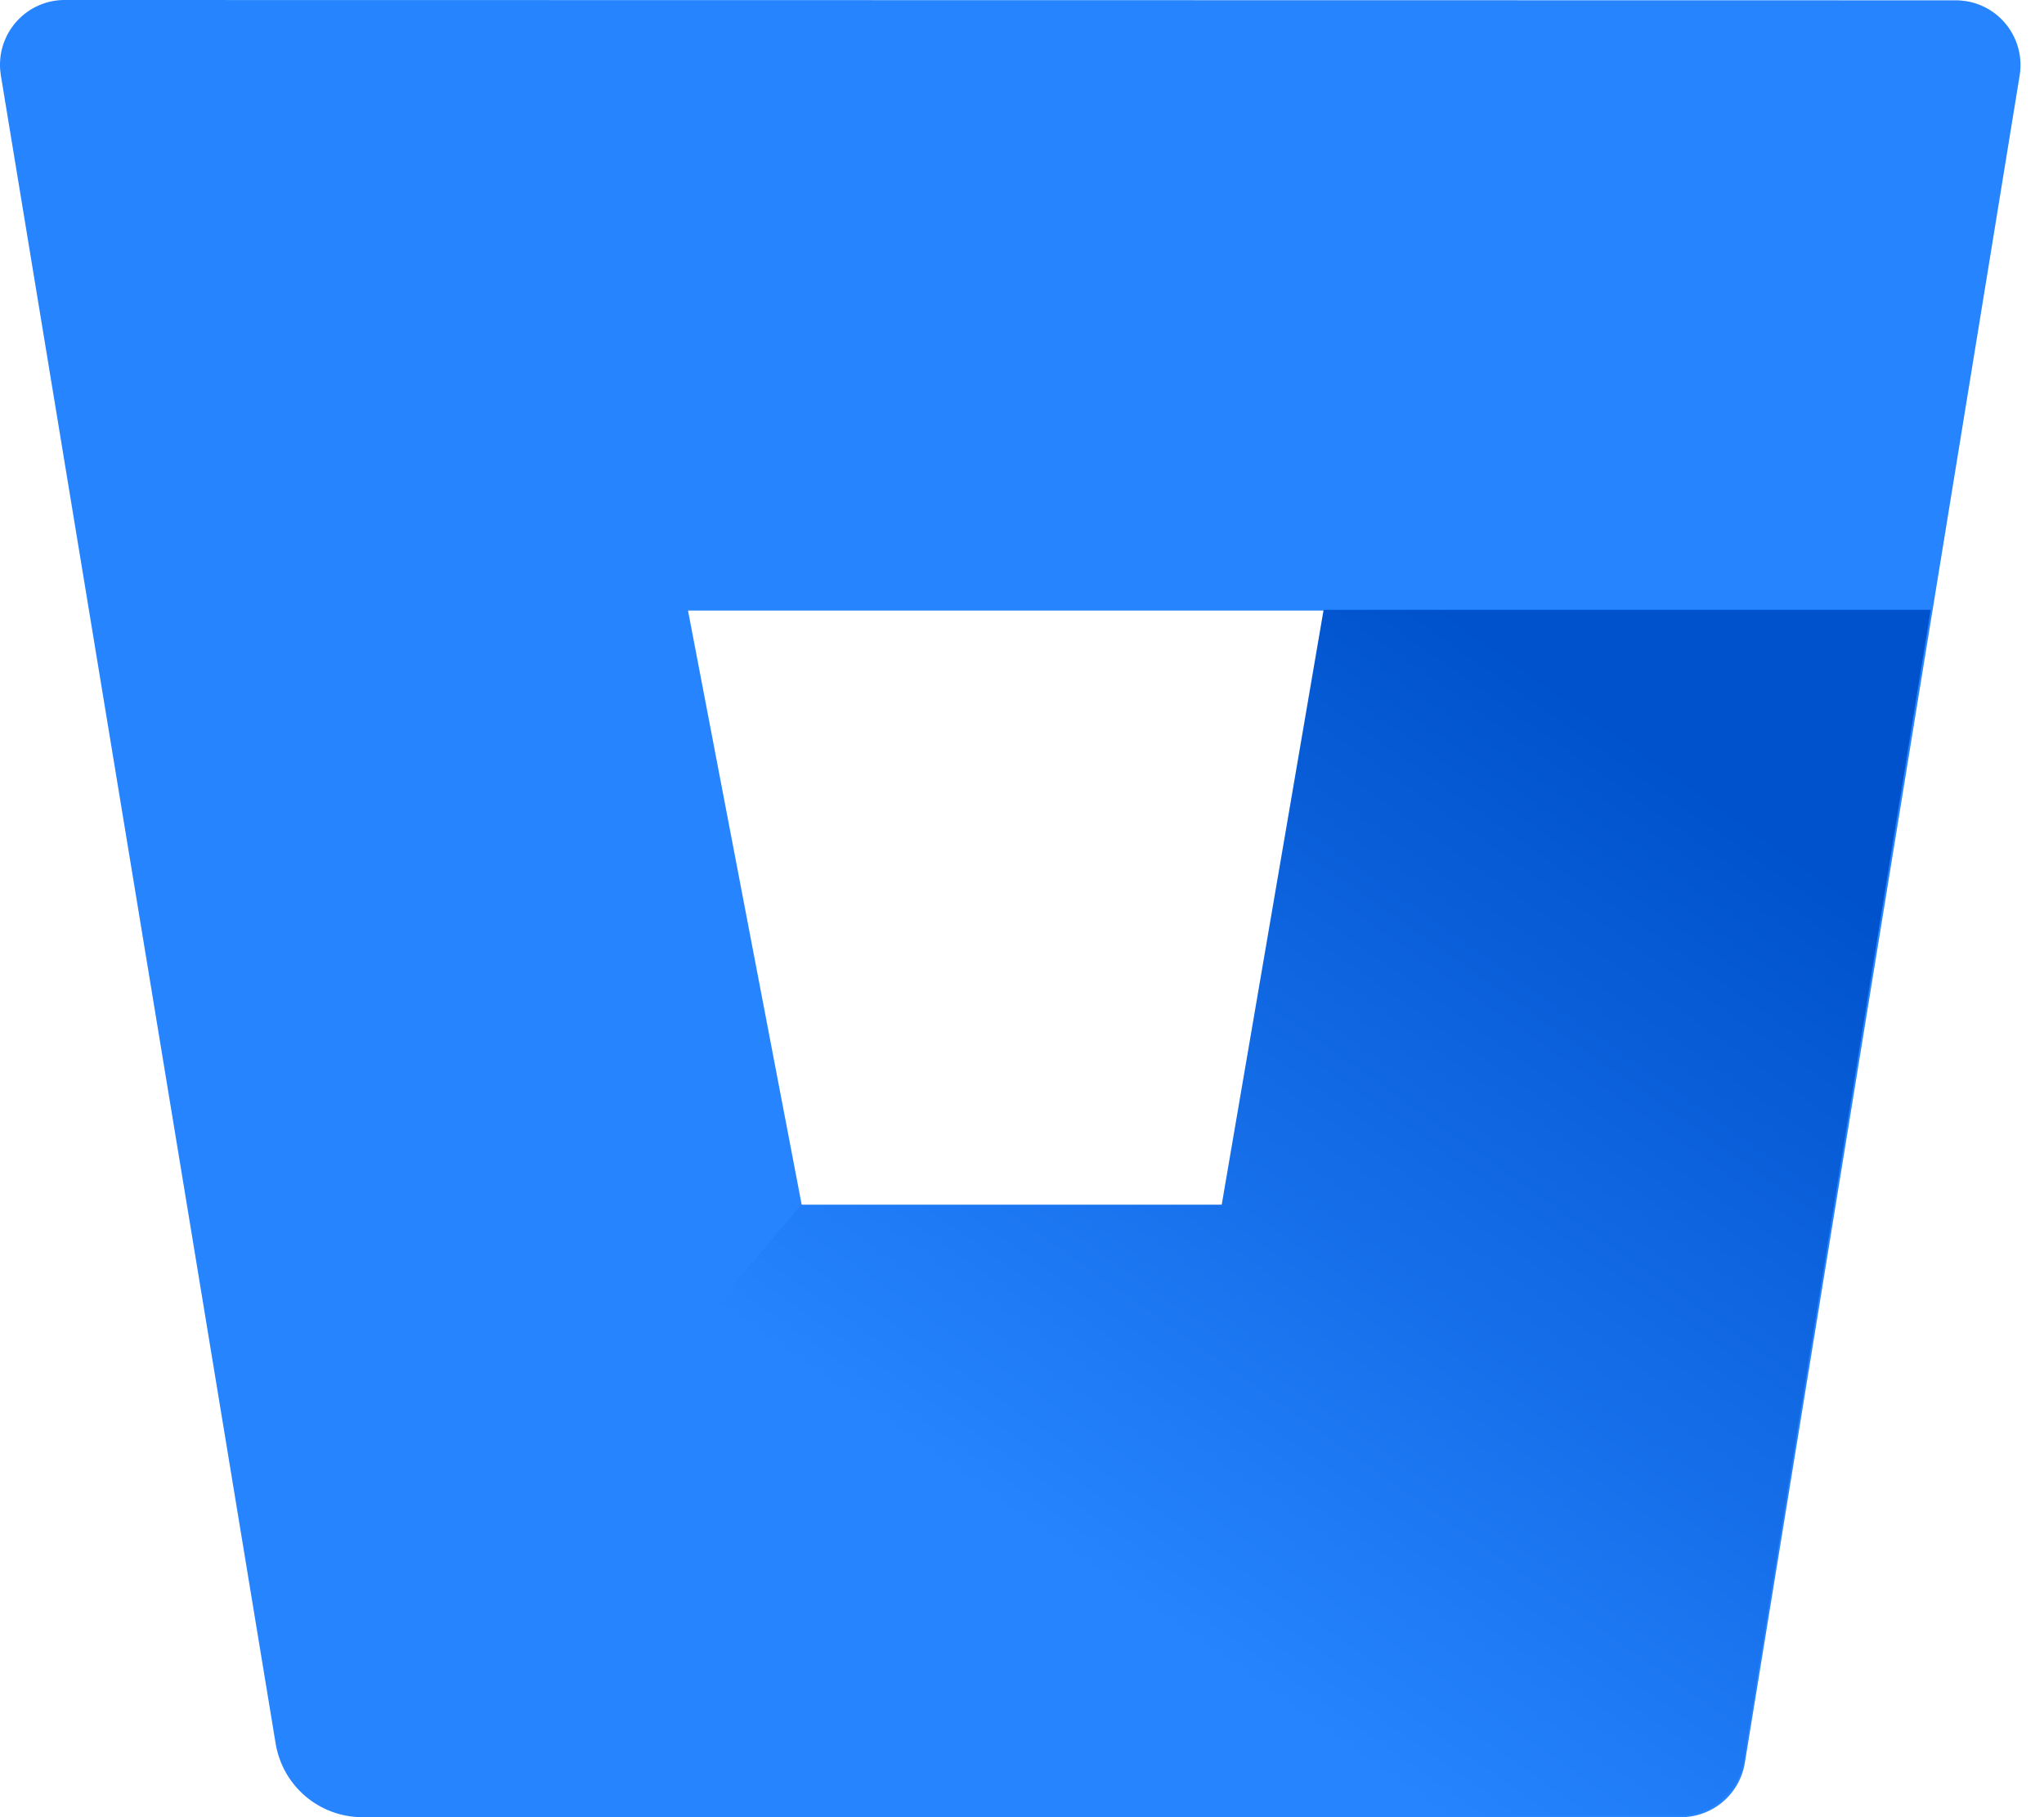
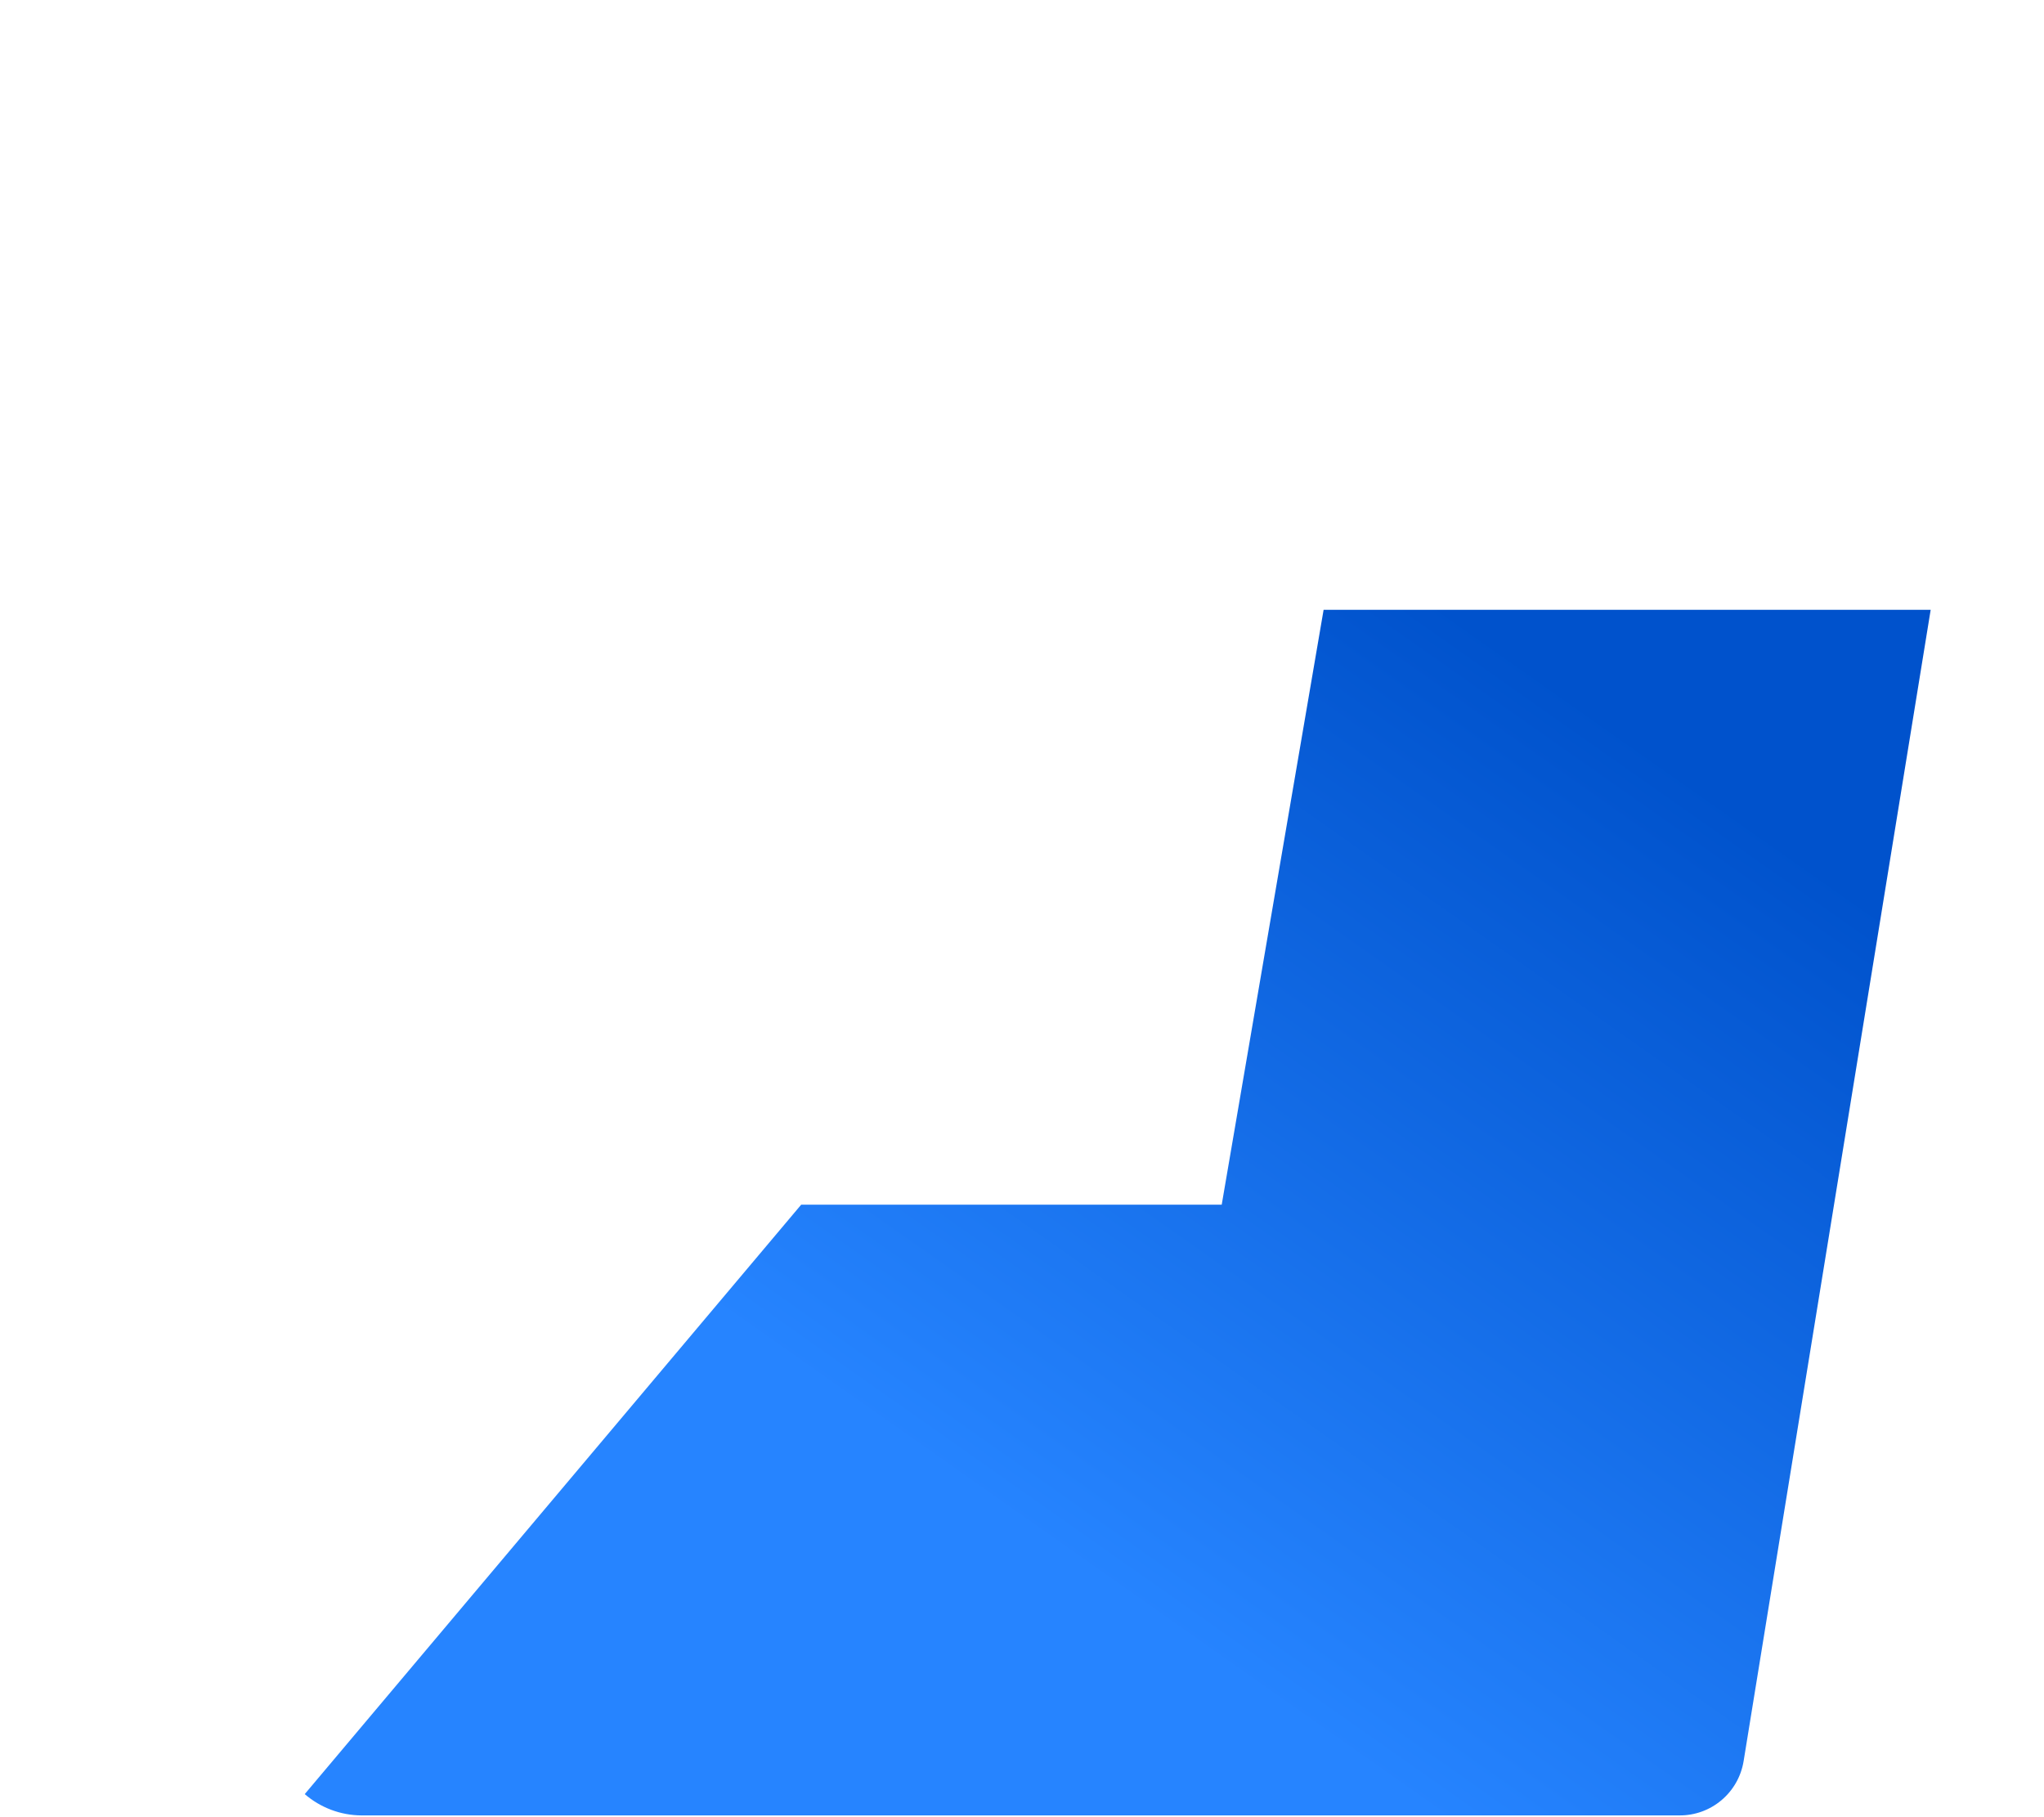
<svg xmlns="http://www.w3.org/2000/svg" width="45" height="40" viewBox="0 0 45 40" fill="none">
-   <path d="M1.443 0C0.656 -0.011 0.011 0.62 0 1.407C-0.002 1.49 0.006 1.572 0.018 1.655L6.069 38.383C6.225 39.312 7.024 39.993 7.964 40H36.988C37.695 40.009 38.301 39.5 38.414 38.803L44.464 1.66C44.59 0.884 44.063 0.151 43.286 0.025C43.206 0.013 43.121 0.006 43.039 0.007L1.443 0ZM26.92 26.546H17.655L15.147 13.44H29.165L26.92 26.546Z" fill="#2684FF" />
  <path d="M42.505 13.423H29.14L26.897 26.517H17.639L6.709 39.492C7.055 39.791 7.498 39.958 7.955 39.961H36.964C37.67 39.97 38.274 39.461 38.387 38.765L42.505 13.423Z" fill="url(#paint0_linear)" />
  <defs>
    <linearGradient id="paint0_linear" x1="45.59" y1="17.097" x2="30.163" y2="39.015" gradientUnits="userSpaceOnUse">
      <stop offset="0.18" stop-color="#0052CC" />
      <stop offset="1" stop-color="#2684FF" />
    </linearGradient>
  </defs>
</svg>